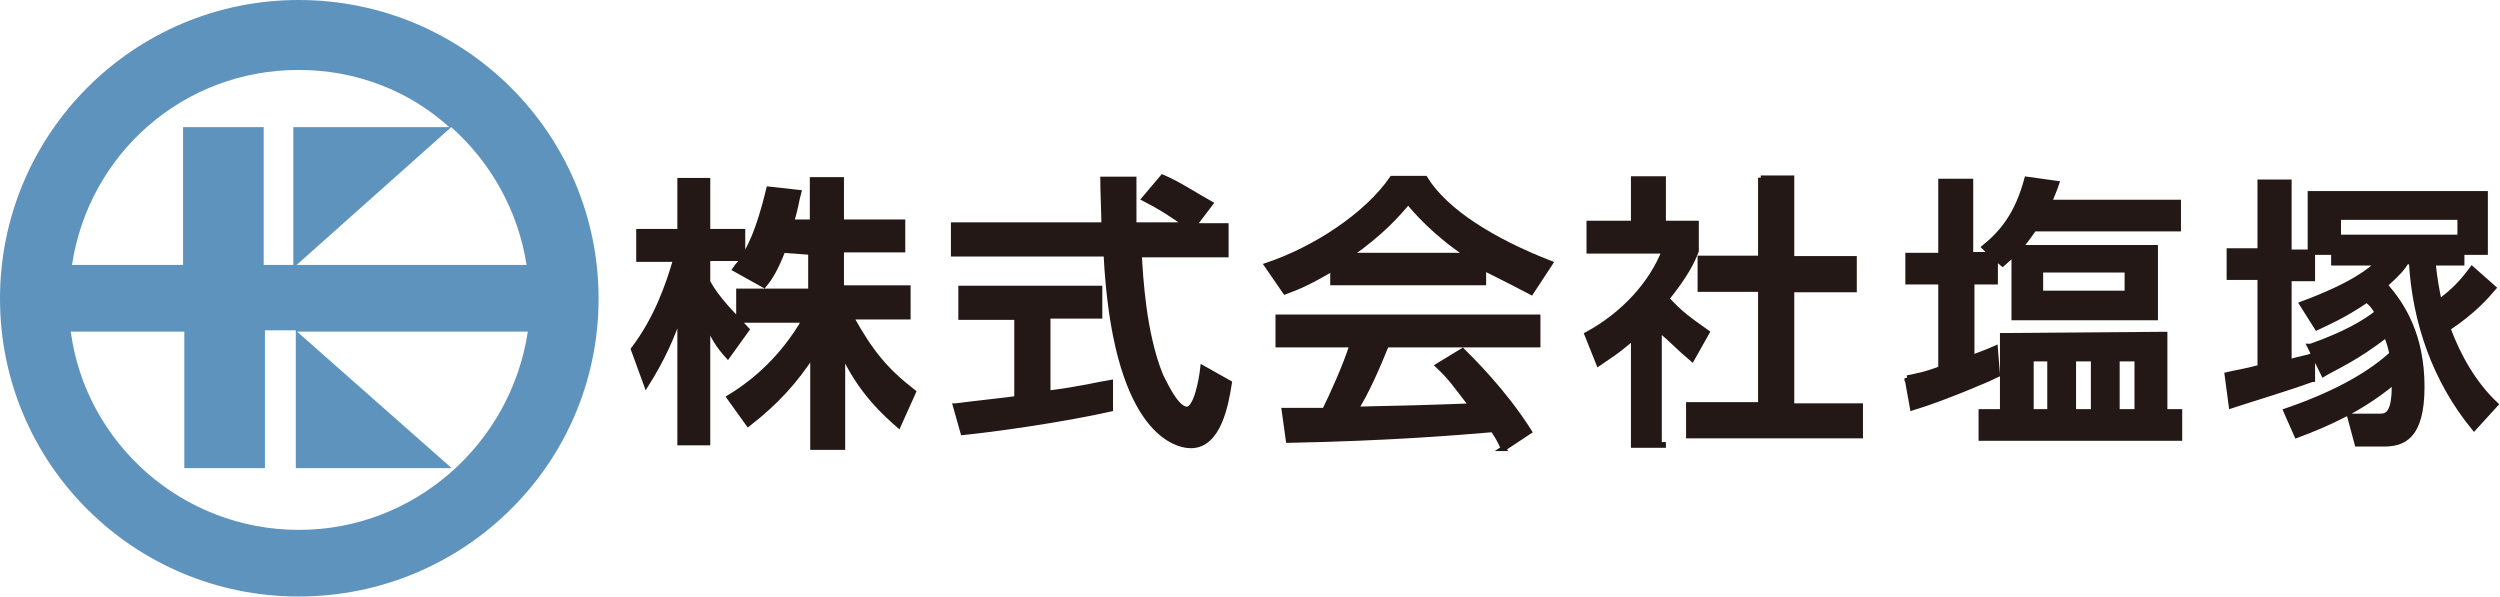
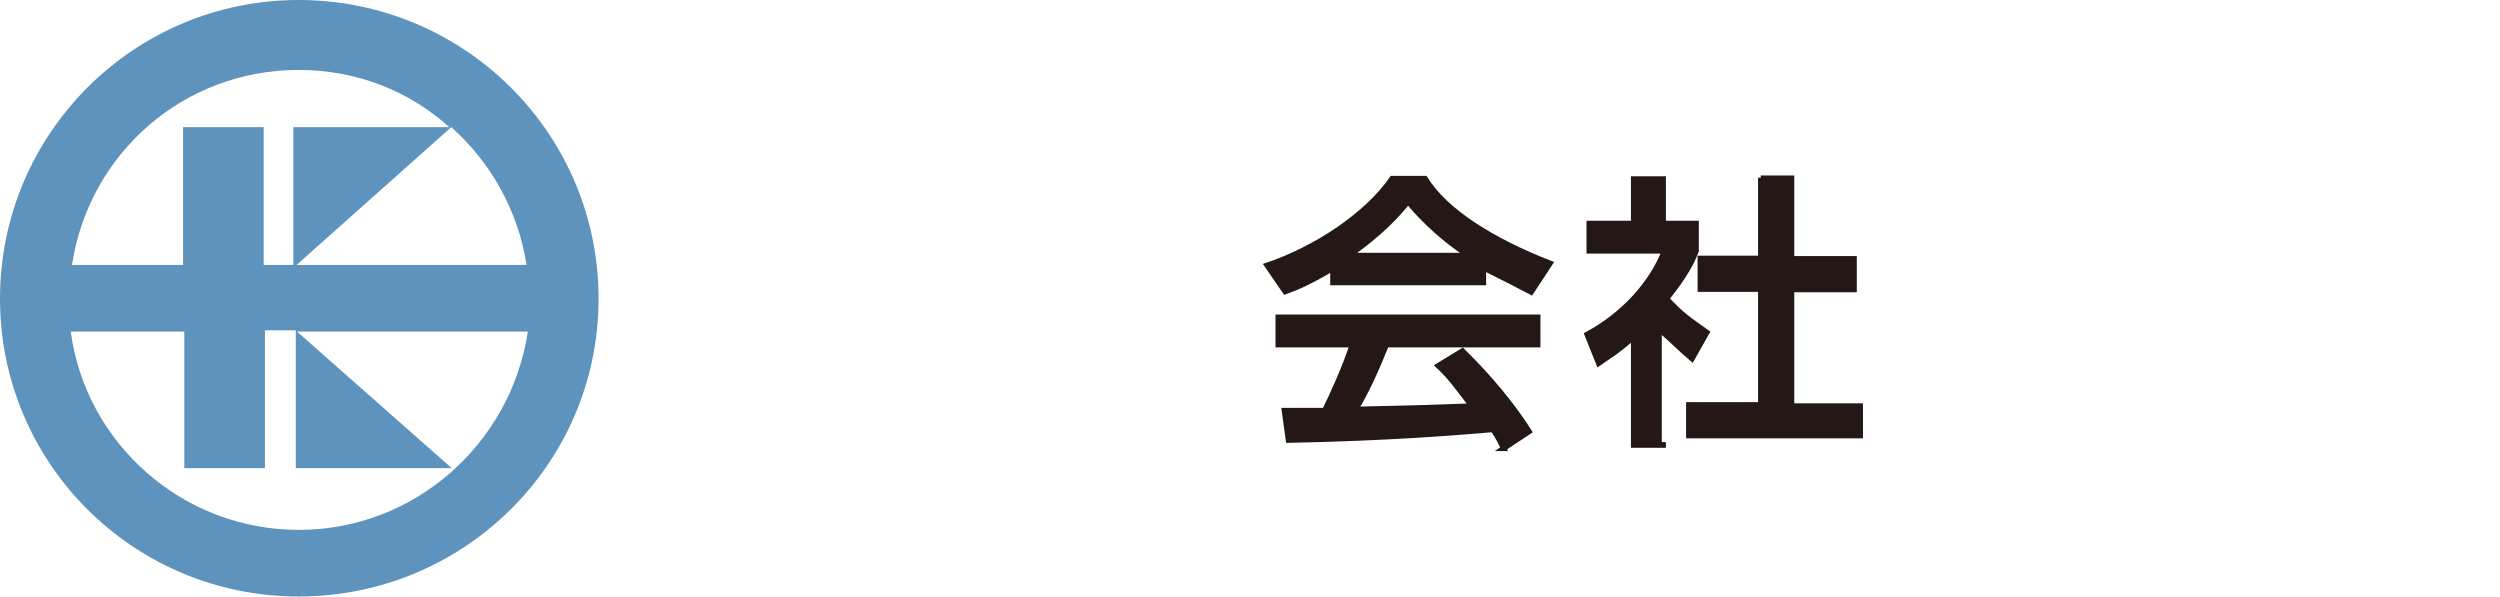
<svg xmlns="http://www.w3.org/2000/svg" id="_レイヤー_2" data-name="レイヤー 2" viewBox="0 0 60.77 14.5">
  <defs>
    <style>
      .cls-1 {
        fill: #231815;
        stroke: #231815;
        stroke-miterlimit: 10;
        stroke-width: .13px;
      }

      .cls-2 {
        fill: #5e93be;
        stroke-width: 0px;
      }
    </style>
  </defs>
  <g id="_レイヤー_1-2" data-name="レイヤー 1">
    <g>
      <g>
-         <path class="cls-1" d="m46.36,9.19c.23-.05.44-.08.82-.23v-2.11h-.8v-.64h.8v-1.8h.72v1.78h.52l-.18-.18c.44-.36.8-.8,1.03-1.65l.72.1c-.05.15-.1.26-.18.46h3.14v.64h-3.5c-.08.08-.15.23-.36.46h3.3v1.7h-3.43v-1.57c-.08.08-.15.15-.28.26l-.18-.15v.59h-.57v1.85c.18-.08.28-.1.57-.23l.05.64c-.05.03-1.29.57-2.06.8l-.13-.72Zm6.26-1.06v1.88h.36v.64h-4.82v-.64h.52v-1.85s3.94-.03,3.94-.03Zm-3.25.59v1.29h.46v-1.29h-.46Zm.23-2.16v.57h2.11v-.57h-2.11Zm.8,2.16v1.29h.49v-1.29h-.49Zm1.06,0v1.29h.49v-1.29h-.49Z" />
-         <path class="cls-1" d="m56.2,9.22c-.57.21-1.6.52-1.96.64l-.1-.75c.21-.05.44-.08.8-.18v-2.19h-.75v-.64h.75v-1.67h.7v1.7h.57v.64h-.57v2.03c.36-.1.44-.1.57-.15v.57Zm-.03-.8c.8-.28,1.31-.57,1.62-.82-.08-.15-.15-.23-.26-.31-.57.39-1,.57-1.21.67l-.36-.57c1.24-.46,1.67-.82,1.85-1h-1.08v-.26h-.57v-1.42h4.25v1.42h-.57v.26h-.7c.05.46.08.59.15.95.36-.26.57-.49.8-.8l.52.46c-.18.21-.49.57-1.11.98.26.7.64,1.36,1.16,1.85l-.52.57c-.95-1.16-1.44-2.58-1.52-4.04h-.13c-.08.15-.23.31-.52.57.44.49.9,1.24.9,2.47s-.46,1.39-.93,1.39h-.64l-.18-.67h.72c.15,0,.39,0,.36-.85-.8.67-1.62,1.03-2.37,1.31l-.26-.59c1.29-.44,2.11-.95,2.58-1.39-.03-.08-.05-.26-.15-.46-.72.57-1.31.82-1.52.95l-.33-.67Zm3.63-2.65v-.49h-2.96v.49h2.96Z" />
-         <path class="cls-1" d="m19.03,6.08c-.18.46-.31.67-.46.85l-.7-.39c.05-.08.15-.15.18-.26h-.85v.57c.23.44.64.82.95,1.16l-.46.64c-.21-.23-.36-.46-.49-.8v2.91h-.67v-3.17c-.18.59-.46,1.18-.82,1.75l-.31-.85c.57-.75.85-1.57,1.03-2.19h-.9v-.67h1v-1.24h.67v1.24h.85v.67c.18-.28.39-.67.64-1.7l.72.08c-.05.18-.08.44-.18.72h.52v-1.03h.7v1.03h1.49v.67h-1.49v.93h1.62v.7h-1.39c.49.88.85,1.31,1.52,1.83l-.36.8c-.26-.23-.93-.8-1.36-1.78v2.32h-.72v-2.27c-.44.67-.88,1.16-1.57,1.7l-.46-.64c.64-.39,1.31-.98,1.83-1.88h-1.6v-.7h1.75v-.95l-.67-.05h0Z" />
-         <path class="cls-1" d="m29,5.49h.8v.7h-2.11c.03.52.1,1.91.52,2.94.05.08.36.82.64.82.23,0,.36-.72.39-1l.64.36c-.08.52-.26,1.52-.93,1.52-.44,0-1.85-.46-2.06-4.66h-3.71v-.7h3.66c0-.15-.03-.9-.03-1.11h.75v1.11h1.29c-.36-.26-.64-.44-1.03-.64l.44-.52c.36.15.8.44,1.16.64l-.41.54Zm-5.77,4.38c.36-.05,1.31-.15,1.49-.18v-1.98h-1.36v-.7h3.37v.67h-1.26v1.88c.8-.1,1.21-.21,1.52-.26v.64c-1.16.26-2.78.49-3.58.57l-.18-.64Z" />
        <path class="cls-1" d="m32.4,6.52c-.52.31-.85.46-1.16.57l-.44-.64c1.16-.39,2.42-1.21,3.04-2.11h.8c.49.8,1.65,1.52,3.04,2.06l-.46.7c-.28-.15-.7-.36-1.16-.59v.36h-3.66v-.33h0Zm4.15,4.38c-.08-.15-.1-.23-.26-.46-.95.08-2.52.21-4.97.26l-.1-.72h.98c.18-.36.52-1.11.67-1.6h-1.8v-.67h6.31v.67h-3.68c-.23.57-.49,1.16-.75,1.57,1.31-.03,1.47-.03,2.83-.08-.36-.46-.49-.67-.82-.98l.59-.36c.21.21,1,.98,1.62,1.96l-.62.41Zm-.85-4.69c-.8-.52-1.31-1.11-1.47-1.31-.26.31-.64.75-1.44,1.31h2.91Z" />
        <path class="cls-1" d="m40.43,10.82h-.72v-2.63c-.44.39-.64.49-.85.64l-.28-.7c.9-.49,1.57-1.24,1.88-2.03h-1.83v-.67h1.08v-1.08h.72v1.08h.8v.67c-.1.26-.26.59-.72,1.16.36.39.52.49.98.82l-.36.64c-.31-.26-.49-.46-.8-.72v2.81h.1Zm2.37-6.49h.75v1.96h1.52v.75h-1.52v2.83h1.67v.72h-4.17v-.75h1.75v-2.81h-1.47v-.75h1.47v-1.96h0Z" />
      </g>
      <path class="cls-2" d="m7.26,0C3.25,0,0,3.25,0,7.26s3.25,7.24,7.26,7.24,7.29-3.22,7.29-7.24S11.28,0,7.26,0Zm5.54,6.44h-5.59l3.76-3.35c.95.85,1.62,2.01,1.83,3.35ZM7.26,1.7c1.42,0,2.7.52,3.66,1.39h-3.79v3.35h-.72v-3.35h-1.96v3.35H1.75c.41-2.7,2.7-4.74,5.51-4.74Zm0,11.18c-2.83,0-5.18-2.11-5.54-4.82h2.76v3.32h1.96v-3.35h.75v3.35h3.79l-3.76-3.32h5.61c-.41,2.73-2.76,4.82-5.56,4.82Z" />
    </g>
  </g>
</svg>